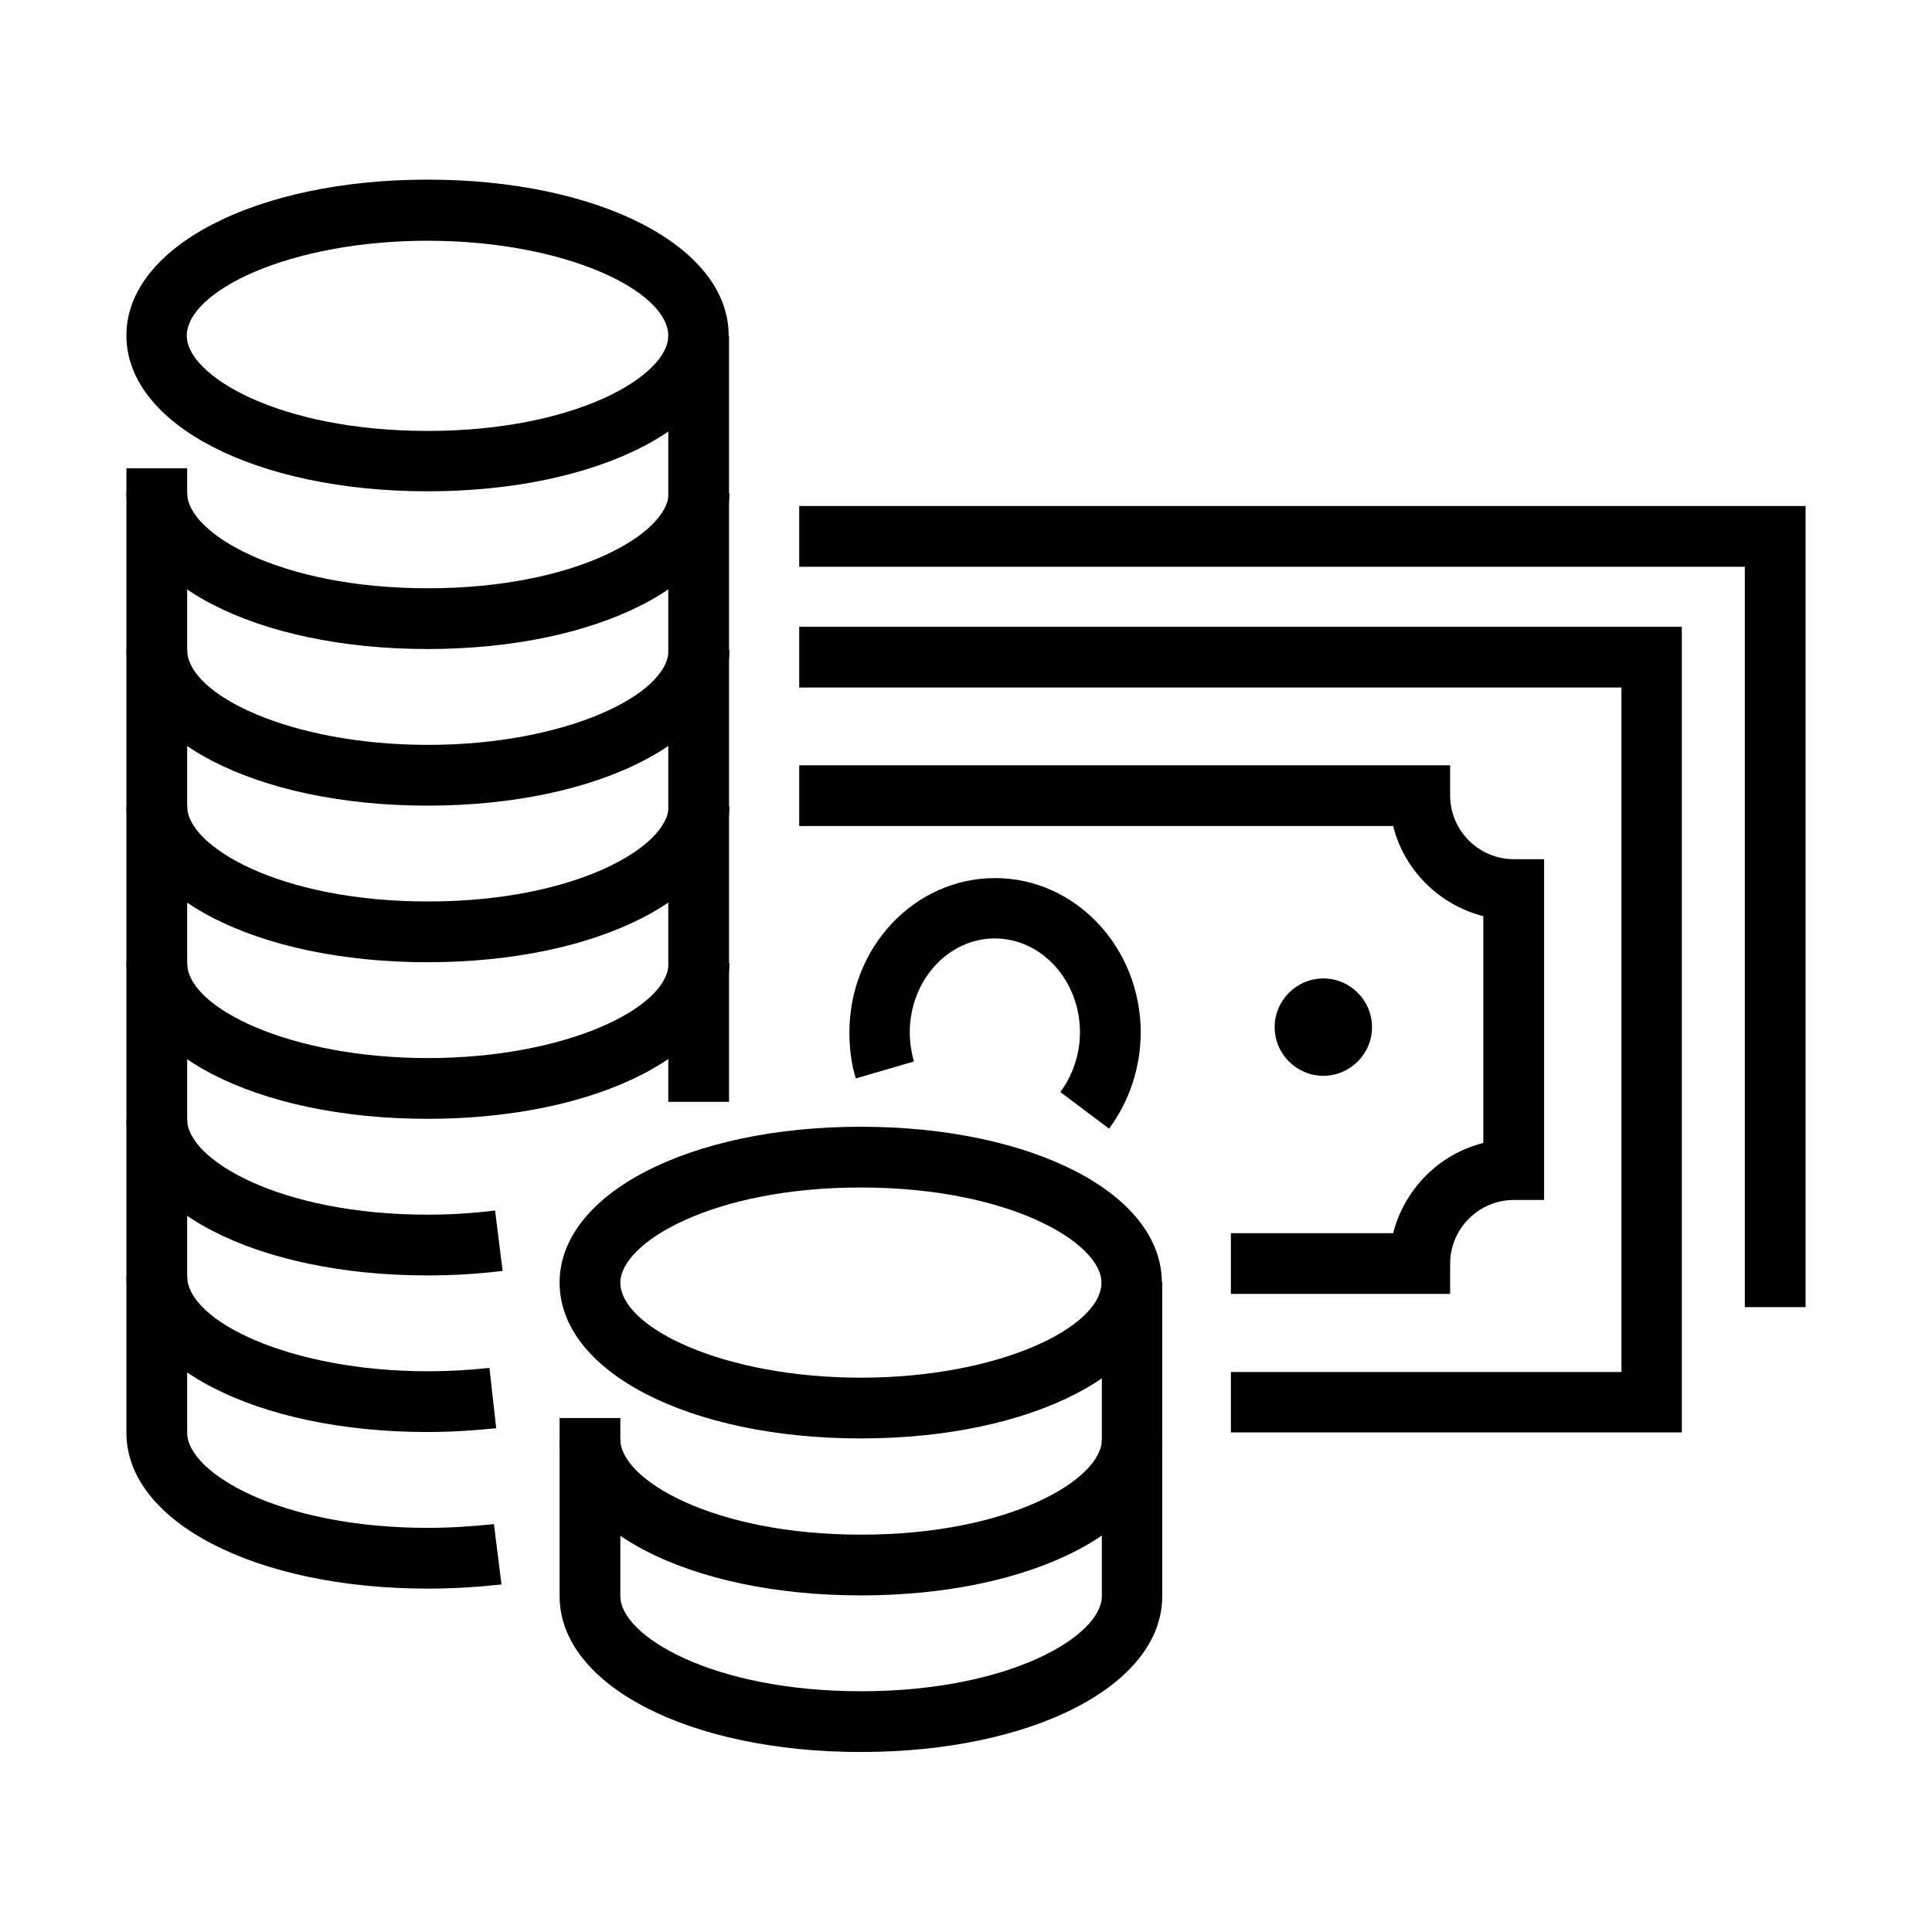
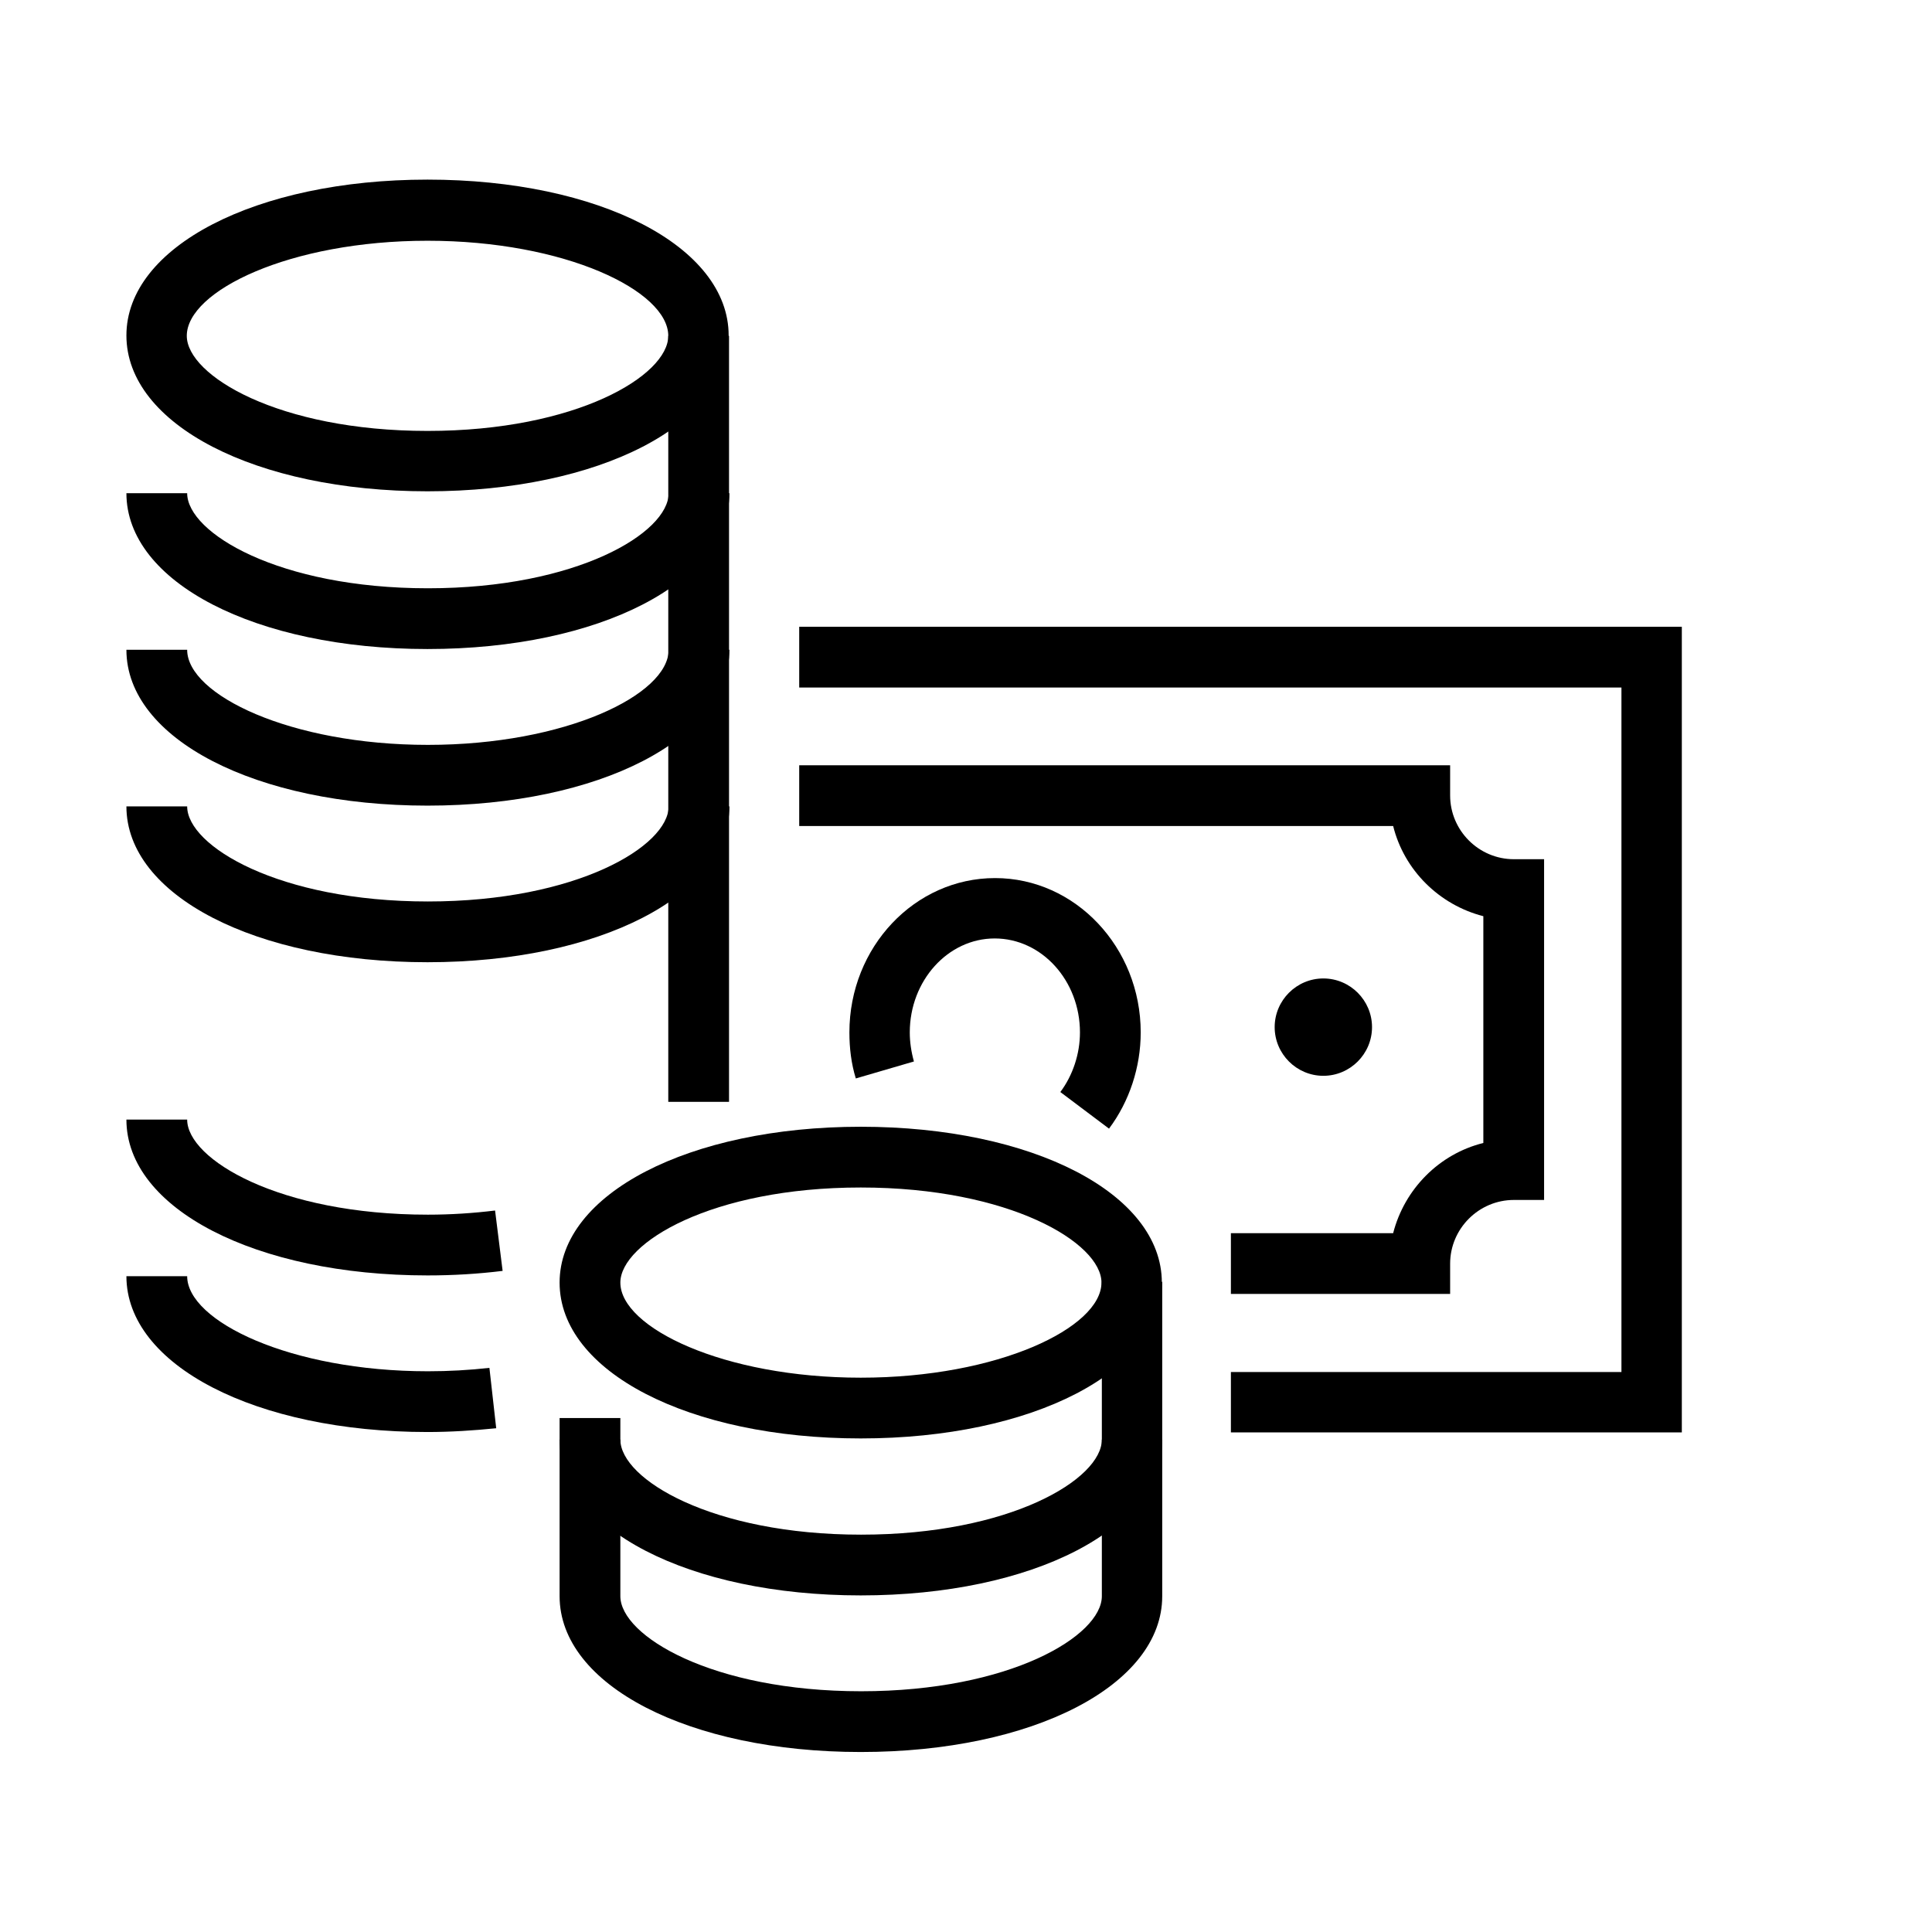
<svg xmlns="http://www.w3.org/2000/svg" version="1.1" id="Layer_1" x="0px" y="0px" viewBox="0 0 512 512" style="enable-background:new 0 0 512 512;" xml:space="preserve">
  <g>
    <g>
      <g>
        <g>
          <g>
            <g>
              <g>
                <path d="M350.7,285.1c-7.1,0-12.9-5.8-12.9-12.9s5.8-12.9,12.9-12.9c7.1,0,12.9,5.8,12.9,12.9S357.8,285.1,350.7,285.1z" />
              </g>
            </g>
          </g>
        </g>
        <g>
          <polygon points="445.7,379.6 326.2,379.6 326.2,363.6 429.7,363.6 429.7,182.2 211.8,182.2 211.8,166.1 445.7,166.1     " />
        </g>
        <g>
-           <polygon points="478.5,346.4 462.4,346.4 462.4,150.2 211.8,150.2 211.8,134.1 478.5,134.1     " />
-         </g>
+           </g>
        <g>
          <path d="M384.3,342.9h-58.1v-16.1h43c3-11.7,12.2-21,23.9-23.9v-60.1c-11.7-3-21-12.2-23.9-23.9H211.8v-16.1h172.5v8      c0,9.3,7.6,16.9,16.9,16.9h8V318h-8c-9.3,0-16.9,7.6-16.9,16.9V342.9z" />
        </g>
        <g>
          <path d="M293.9,299.1l-12.9-9.7c3.3-4.4,5.2-10.1,5.2-15.8c0-13.7-10.1-24.9-22.6-24.9c-12.4,0-22.5,11.2-22.5,24.9      c0,2.6,0.4,5.2,1.1,7.7l-15.4,4.5c-1.2-3.9-1.7-8-1.7-12.2c0-22.6,17.3-40.9,38.6-40.9c21.3,0,38.6,18.4,38.6,40.9      C302.3,282.8,299.3,291.9,293.9,299.1z" />
        </g>
      </g>
    </g>
    <g>
      <path d="M113.3,130.2c-45.5,0-79.8-17.7-79.8-41.3c0-23.5,34.3-41.3,79.8-41.3s79.8,17.7,79.8,41.3    C193.2,112.5,158.8,130.2,113.3,130.2z M113.3,63.8c-36.5,0-63.8,13.3-63.8,25.2c0,10.5,24.3,25.2,63.8,25.2s63.8-14.7,63.8-25.2    C177.1,77.1,149.8,63.8,113.3,63.8z" />
    </g>
    <g>
      <path d="M113.3,213.5c-45.5,0-79.8-17.7-79.8-41.3h16.1c0,11.9,27.3,25.2,63.8,25.2s63.8-13.3,63.8-25.2h16.1    C193.2,195.8,158.8,213.5,113.3,213.5z" />
    </g>
    <g>
      <path d="M113.3,172c-45.5,0-79.8-17.7-79.8-41.3h16.1c0,10.5,24.3,25.2,63.8,25.2s63.8-14.7,63.8-25.2h16.1    C193.2,154.3,158.8,172,113.3,172z" />
    </g>
    <g>
-       <path d="M113.3,296.5c-45.5,0-79.8-17.7-79.8-41.3h16.1c0,11.9,27.3,25.2,63.8,25.2s63.8-13.3,63.8-25.2h16.1    C193.2,278.7,158.8,296.5,113.3,296.5z" />
-     </g>
+       </g>
    <g>
      <path d="M113.3,338c-45.5,0-79.8-17.7-79.8-41.3h16.1c0,10.5,24.3,25.2,63.8,25.2c6.1,0,12.1-0.4,17.8-1.1l2,16    C126.7,337.6,120.1,338,113.3,338z" />
    </g>
    <g>
      <rect x="177.1" y="89" width="16.1" height="203" />
    </g>
    <g>
-       <path d="M113.3,421c-45.5,0-79.8-17.7-79.8-41.3V124.1h16.1v255.6c0,10.5,24.3,25.2,63.8,25.2c5.9,0,11.8-0.4,17.5-1l2,16    C126.5,420.6,119.9,421,113.3,421z" />
-     </g>
+       </g>
    <g>
      <path d="M113.3,255c-45.5,0-79.8-17.7-79.8-41.3h16.1c0,10.5,24.3,25.2,63.8,25.2s63.8-14.7,63.8-25.2h16.1    C193.2,237.3,158.8,255,113.3,255z" />
    </g>
    <g>
      <path d="M113.3,379.5c-45.5,0-79.8-17.7-79.8-41.3h16.1c0,11.9,27.3,25.2,63.8,25.2c5.5,0,10.9-0.3,16.3-0.9l1.8,16    C125.5,379.1,119.4,379.5,113.3,379.5z" />
    </g>
    <g>
      <g>
        <path d="M228.1,381.2c-45.5,0-79.8-17.7-79.8-41.3c0-23.5,34.3-41.3,79.8-41.3c45.5,0,79.8,17.7,79.8,41.3     C308,363.4,273.7,381.2,228.1,381.2z M228.1,314.7c-39.5,0-63.7,14.7-63.7,25.2c0,11.9,27.3,25.2,63.7,25.2     c36.5,0,63.8-13.3,63.8-25.2C291.9,329.4,267.6,314.7,228.1,314.7z" />
      </g>
      <g>
        <path d="M228.1,464.3c-45.5,0-79.8-17.7-79.8-41.3v-47.2h16.1V423c0,10.5,24.3,25.2,63.8,25.2s63.8-14.7,63.8-25.2v-83.3H308V423     C308,446.6,273.7,464.3,228.1,464.3z" />
      </g>
      <g>
        <path d="M228.1,422.8c-45.5,0-79.8-17.7-79.8-41.3h16.1c0,10.5,24.3,25.2,63.8,25.2s63.8-14.7,63.8-25.2H308     C308,405.1,273.7,422.8,228.1,422.8z" />
      </g>
    </g>
  </g>
</svg>